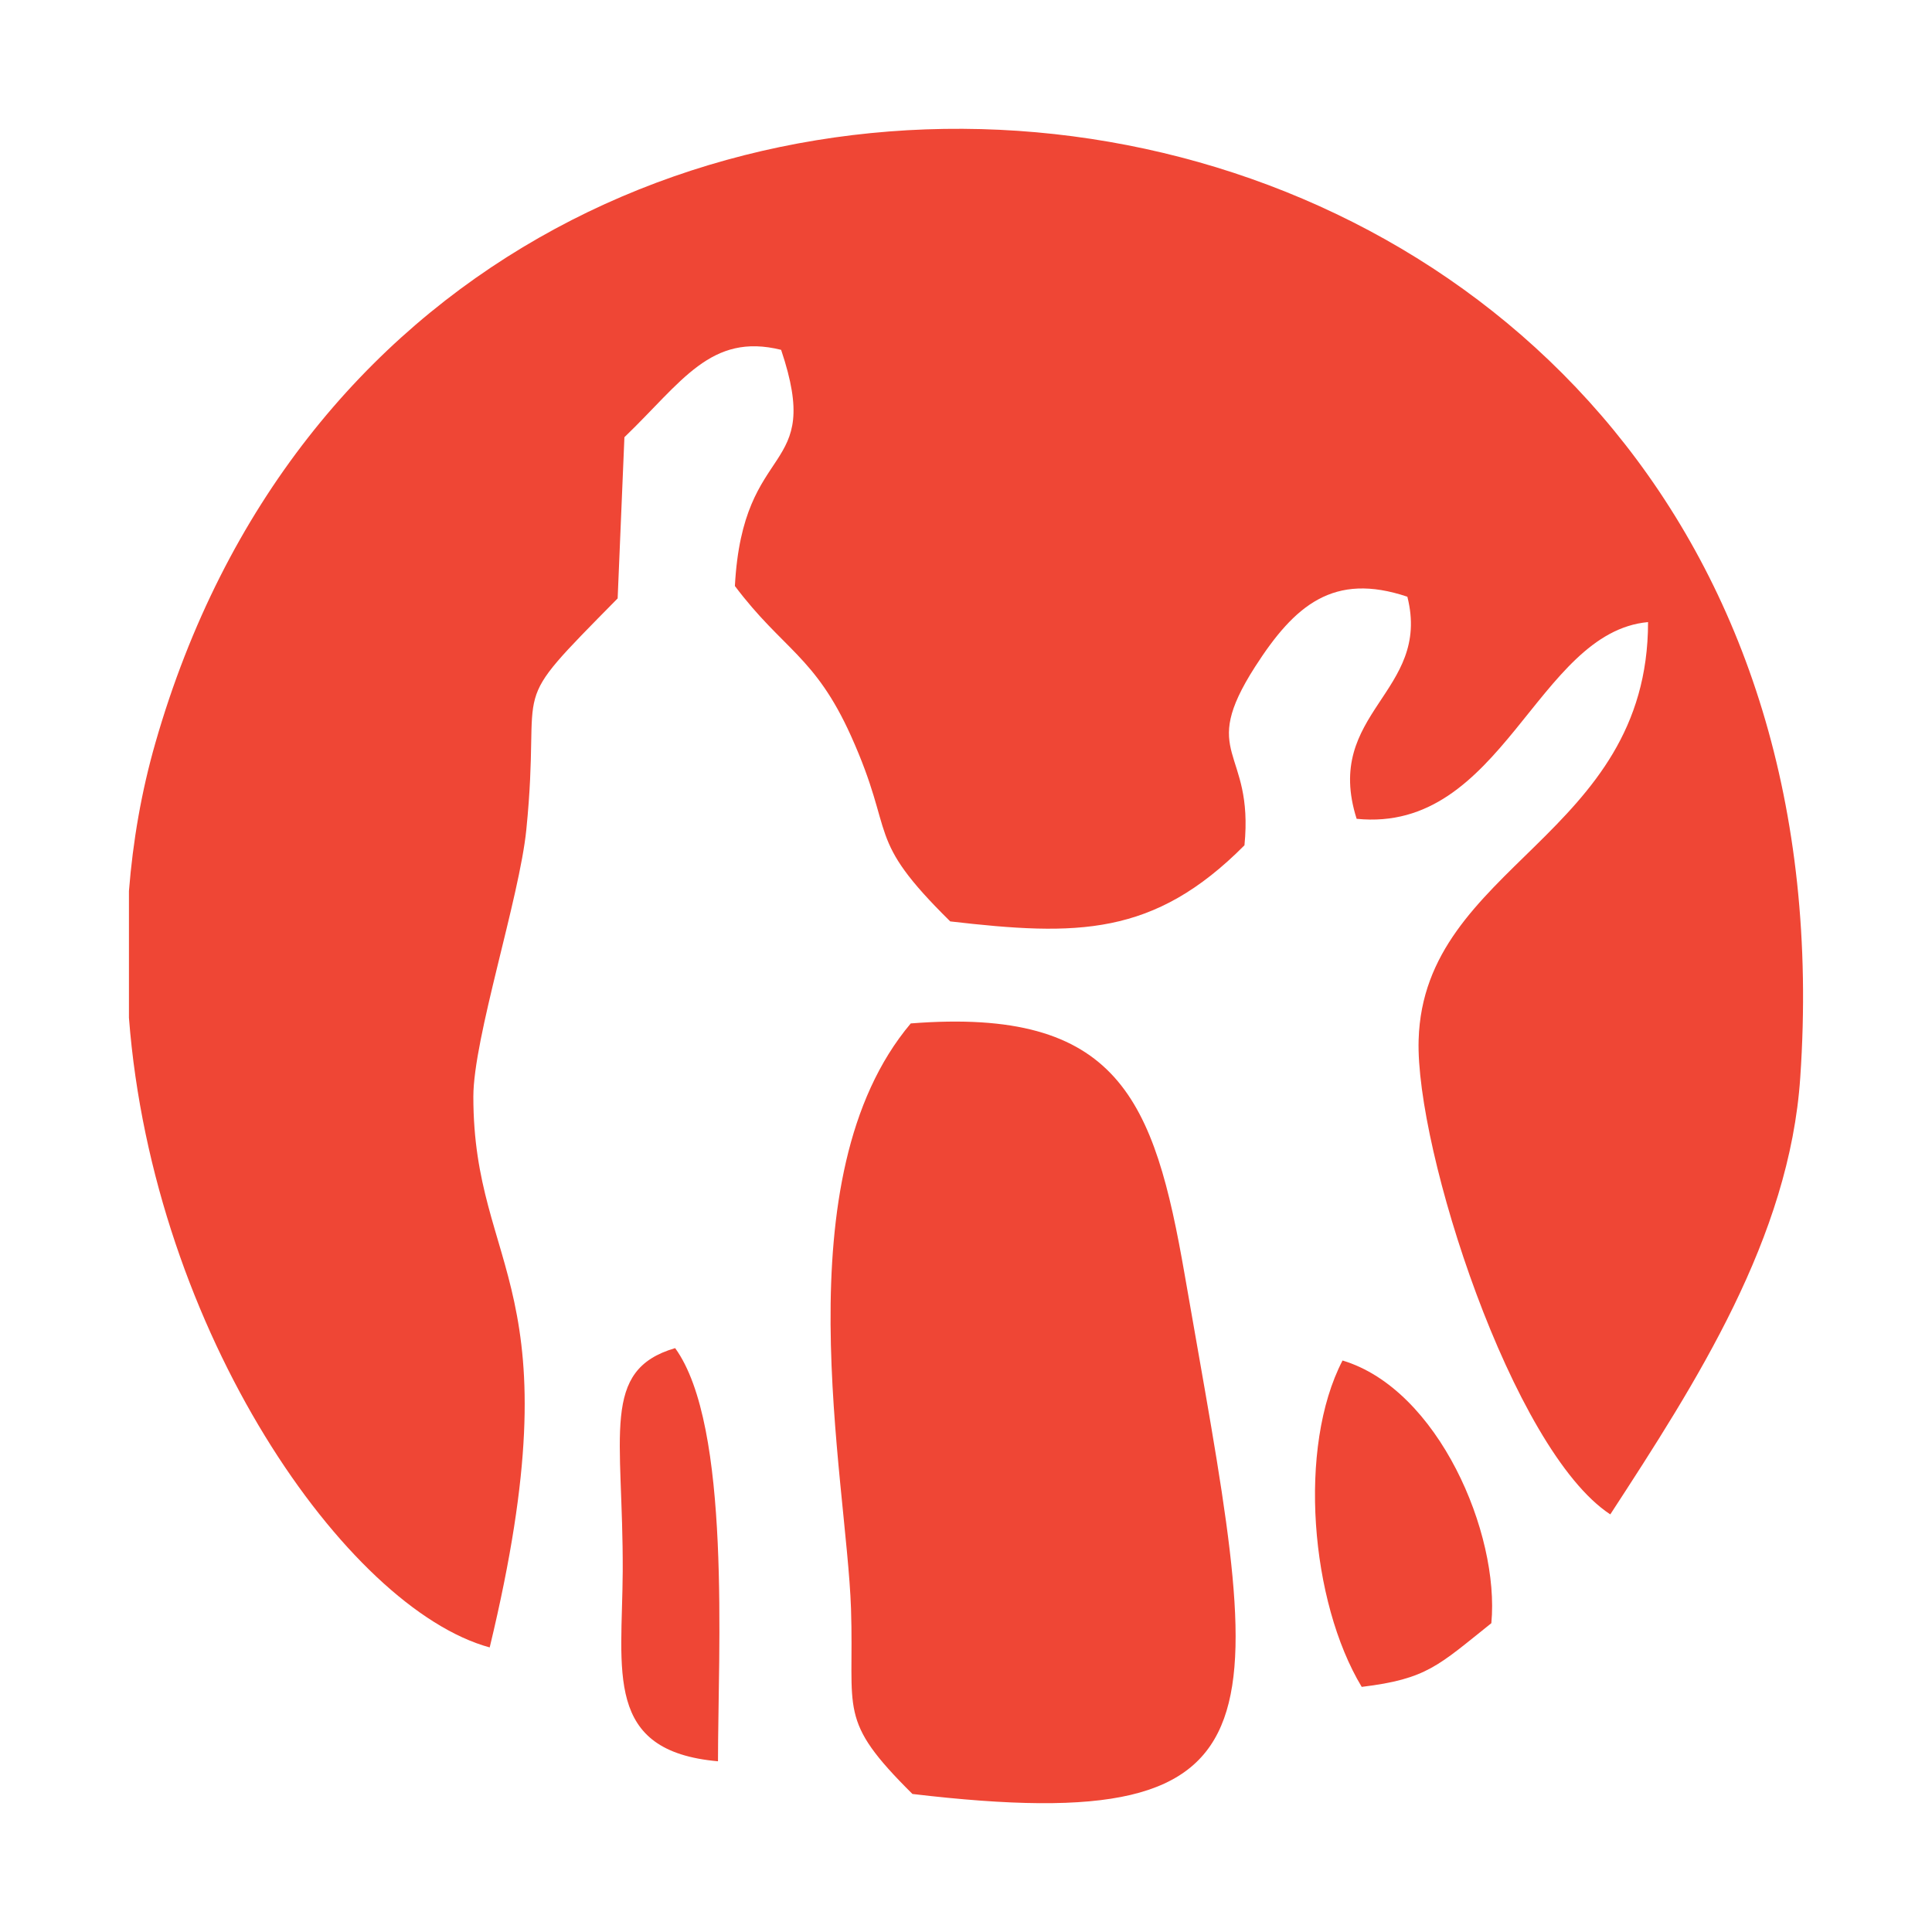
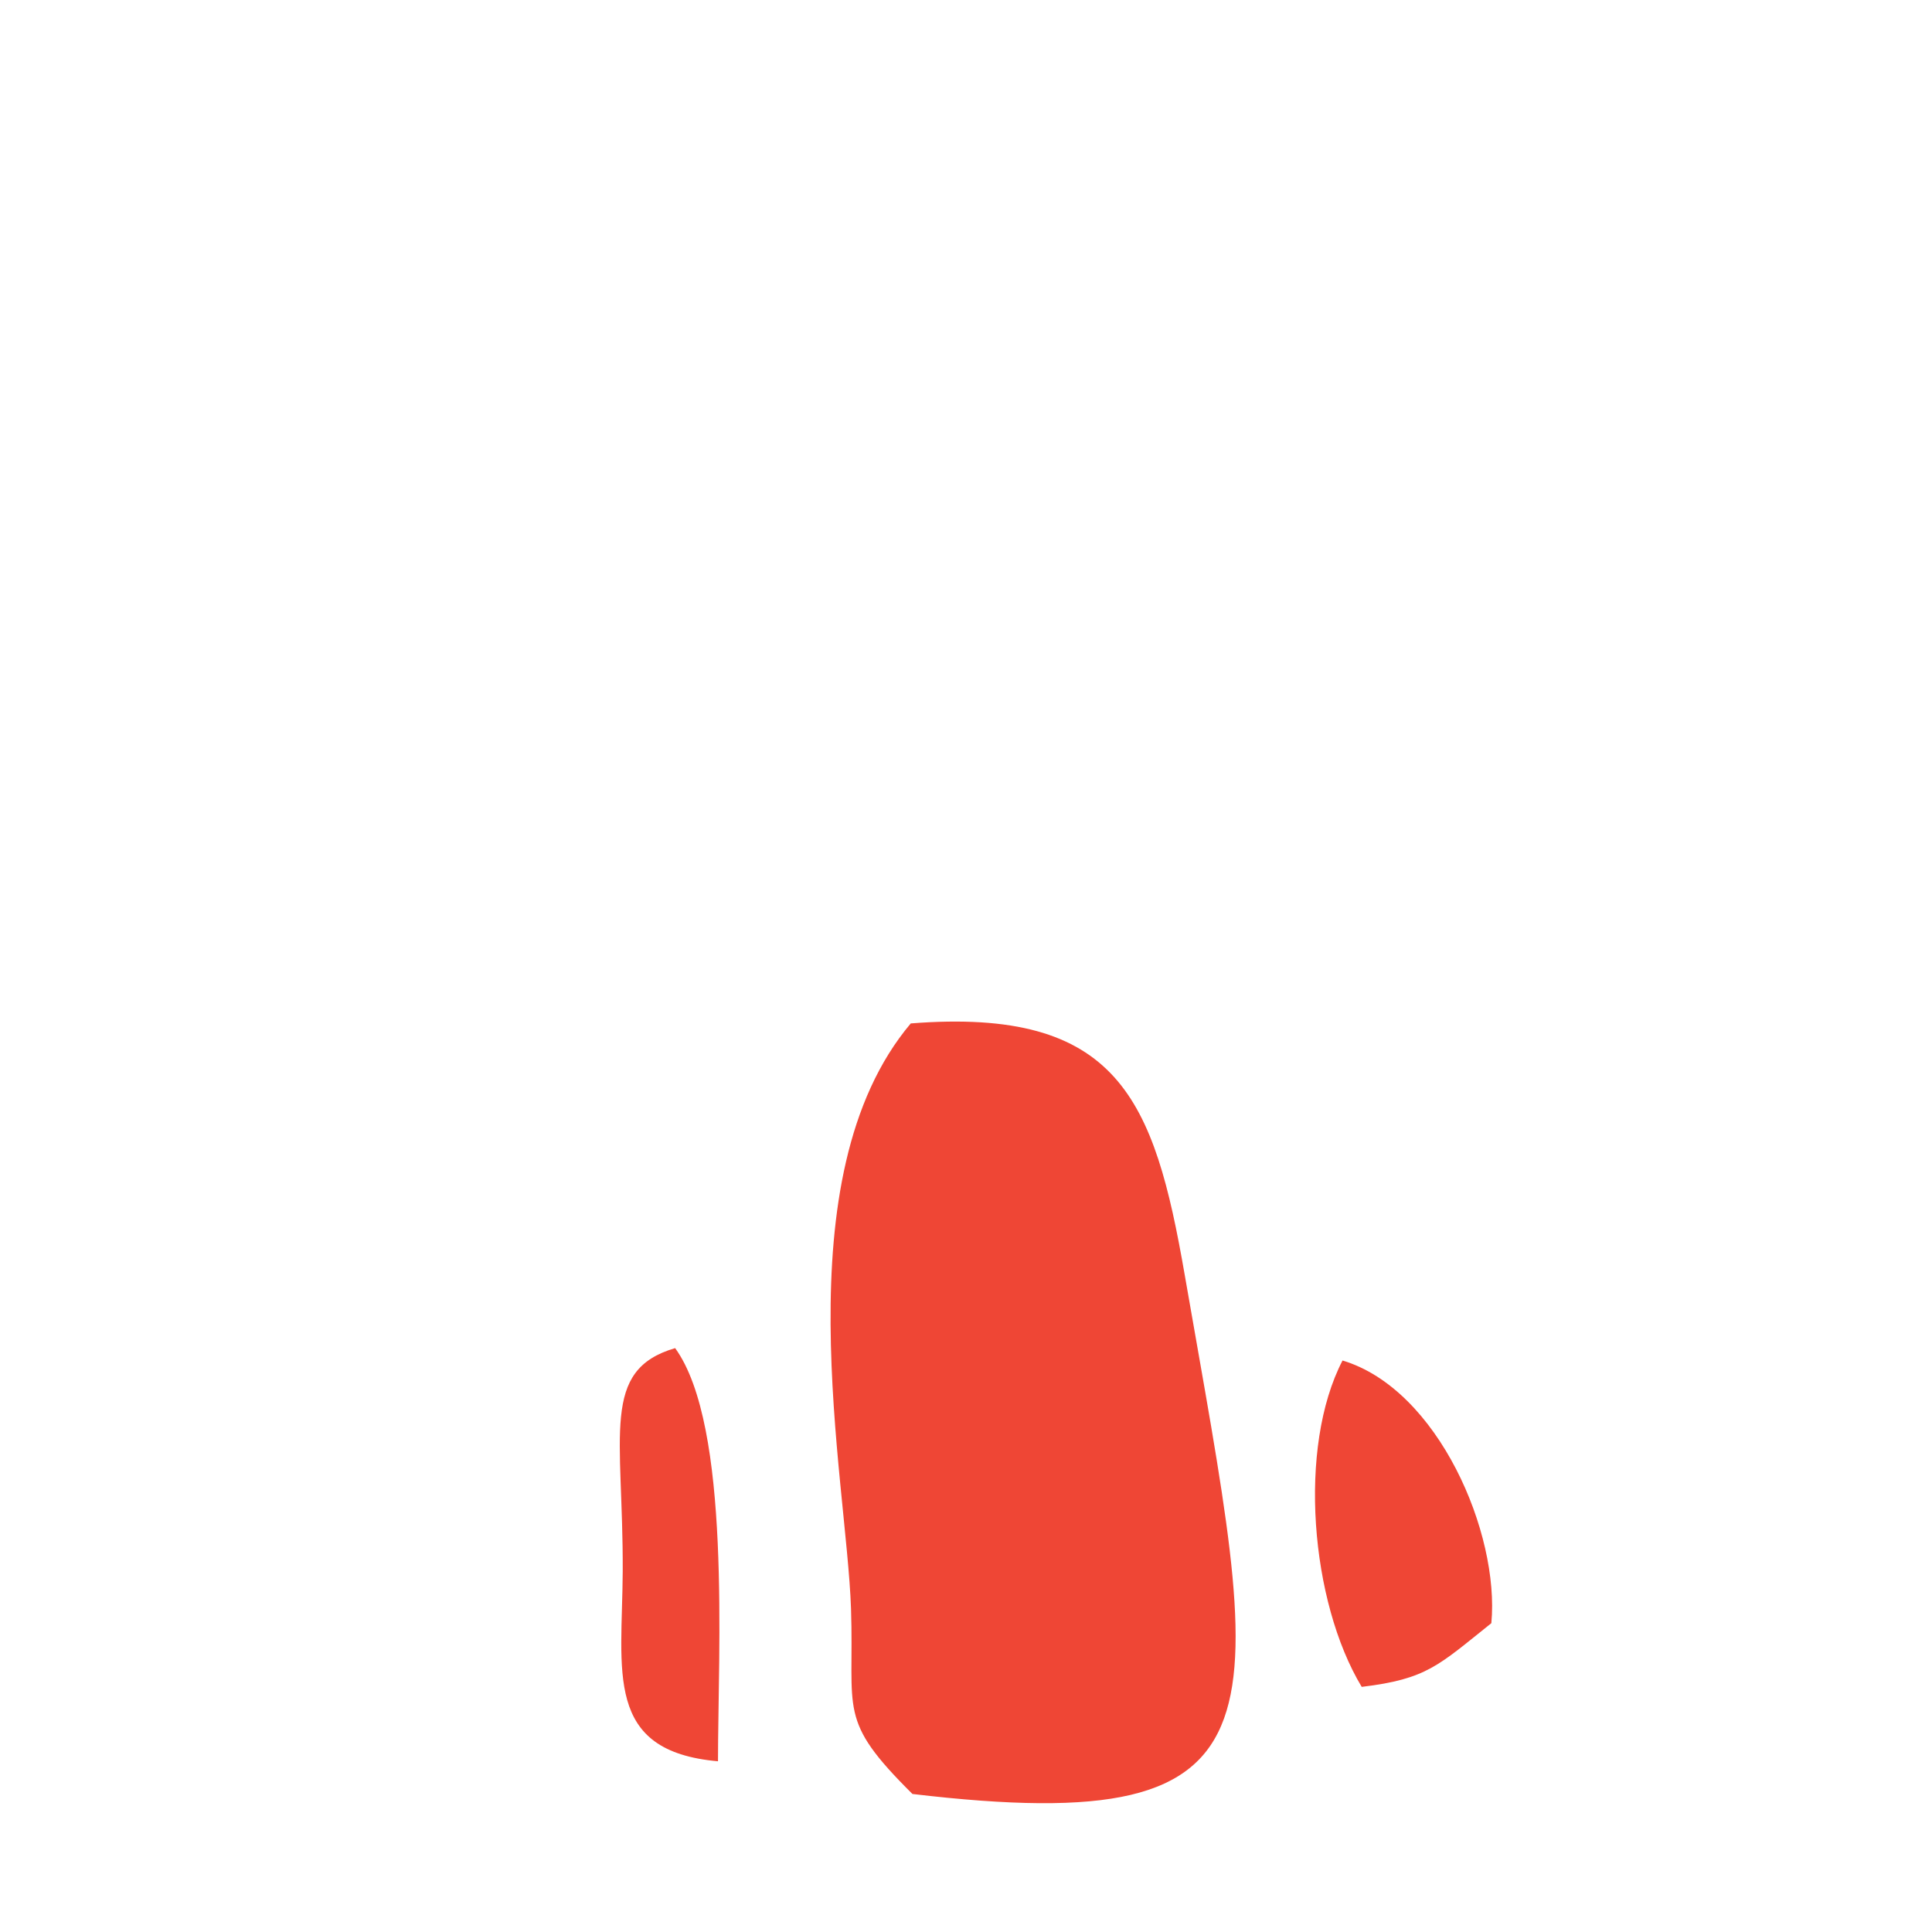
<svg xmlns="http://www.w3.org/2000/svg" width="240" height="240" viewBox="0 0 240 240" fill="none">
-   <path d="M60.832 204.649C71.685 159.624 58.801 158.084 58.801 136.237C58.801 128.955 64.543 111.519 65.383 103.047C67.344 83.58 62.512 88.762 76.727 74.337L77.567 54.311C84.709 47.449 88.281 41.287 97.033 43.458C102.355 59.283 92.272 54.311 91.291 72.797C97.243 80.709 101.235 81.48 105.716 91.423C111.388 104.027 107.326 103.887 118.04 114.46C133.795 116.281 143.318 116.351 154.591 105.007C155.782 92.893 148.78 93.944 155.922 82.81C160.823 75.178 165.655 71.046 174.828 74.127C177.839 86.031 164.325 88.482 168.526 101.716C186.662 103.537 190.863 78.539 204.727 77.278C204.727 103.957 176.859 107.458 176.228 129.165C175.808 142.749 187.852 180.141 200.036 188.123C210.749 171.668 222.303 153.743 223.633 133.856C232.946 -1.847 53.409 -26.564 19.309 92.263C17.558 98.355 16.508 104.517 16.018 110.679V126.434C19.029 165.506 43.116 199.817 60.832 204.649Z" fill="#EF4635" />
  <path d="M113.348 222.854C161.874 228.596 156.762 213.612 147.169 158.364C143.388 136.587 138.977 125.104 113.138 127.134C97.033 146.25 105.156 183.502 105.716 199.817C106.136 212.701 103.965 213.542 113.348 222.854ZM169.156 209.55C177.279 208.57 178.679 206.889 185.261 201.638C186.312 190.504 178.679 172.579 166.775 169.007C161.174 179.791 162.784 198.977 169.156 209.55ZM89.191 218.793C89.191 205.209 90.871 177.13 83.869 167.467C74.556 170.198 77.427 178.18 77.357 195.196C77.287 207.66 74.976 217.533 89.191 218.793Z" fill="#EF4635" />
</svg>